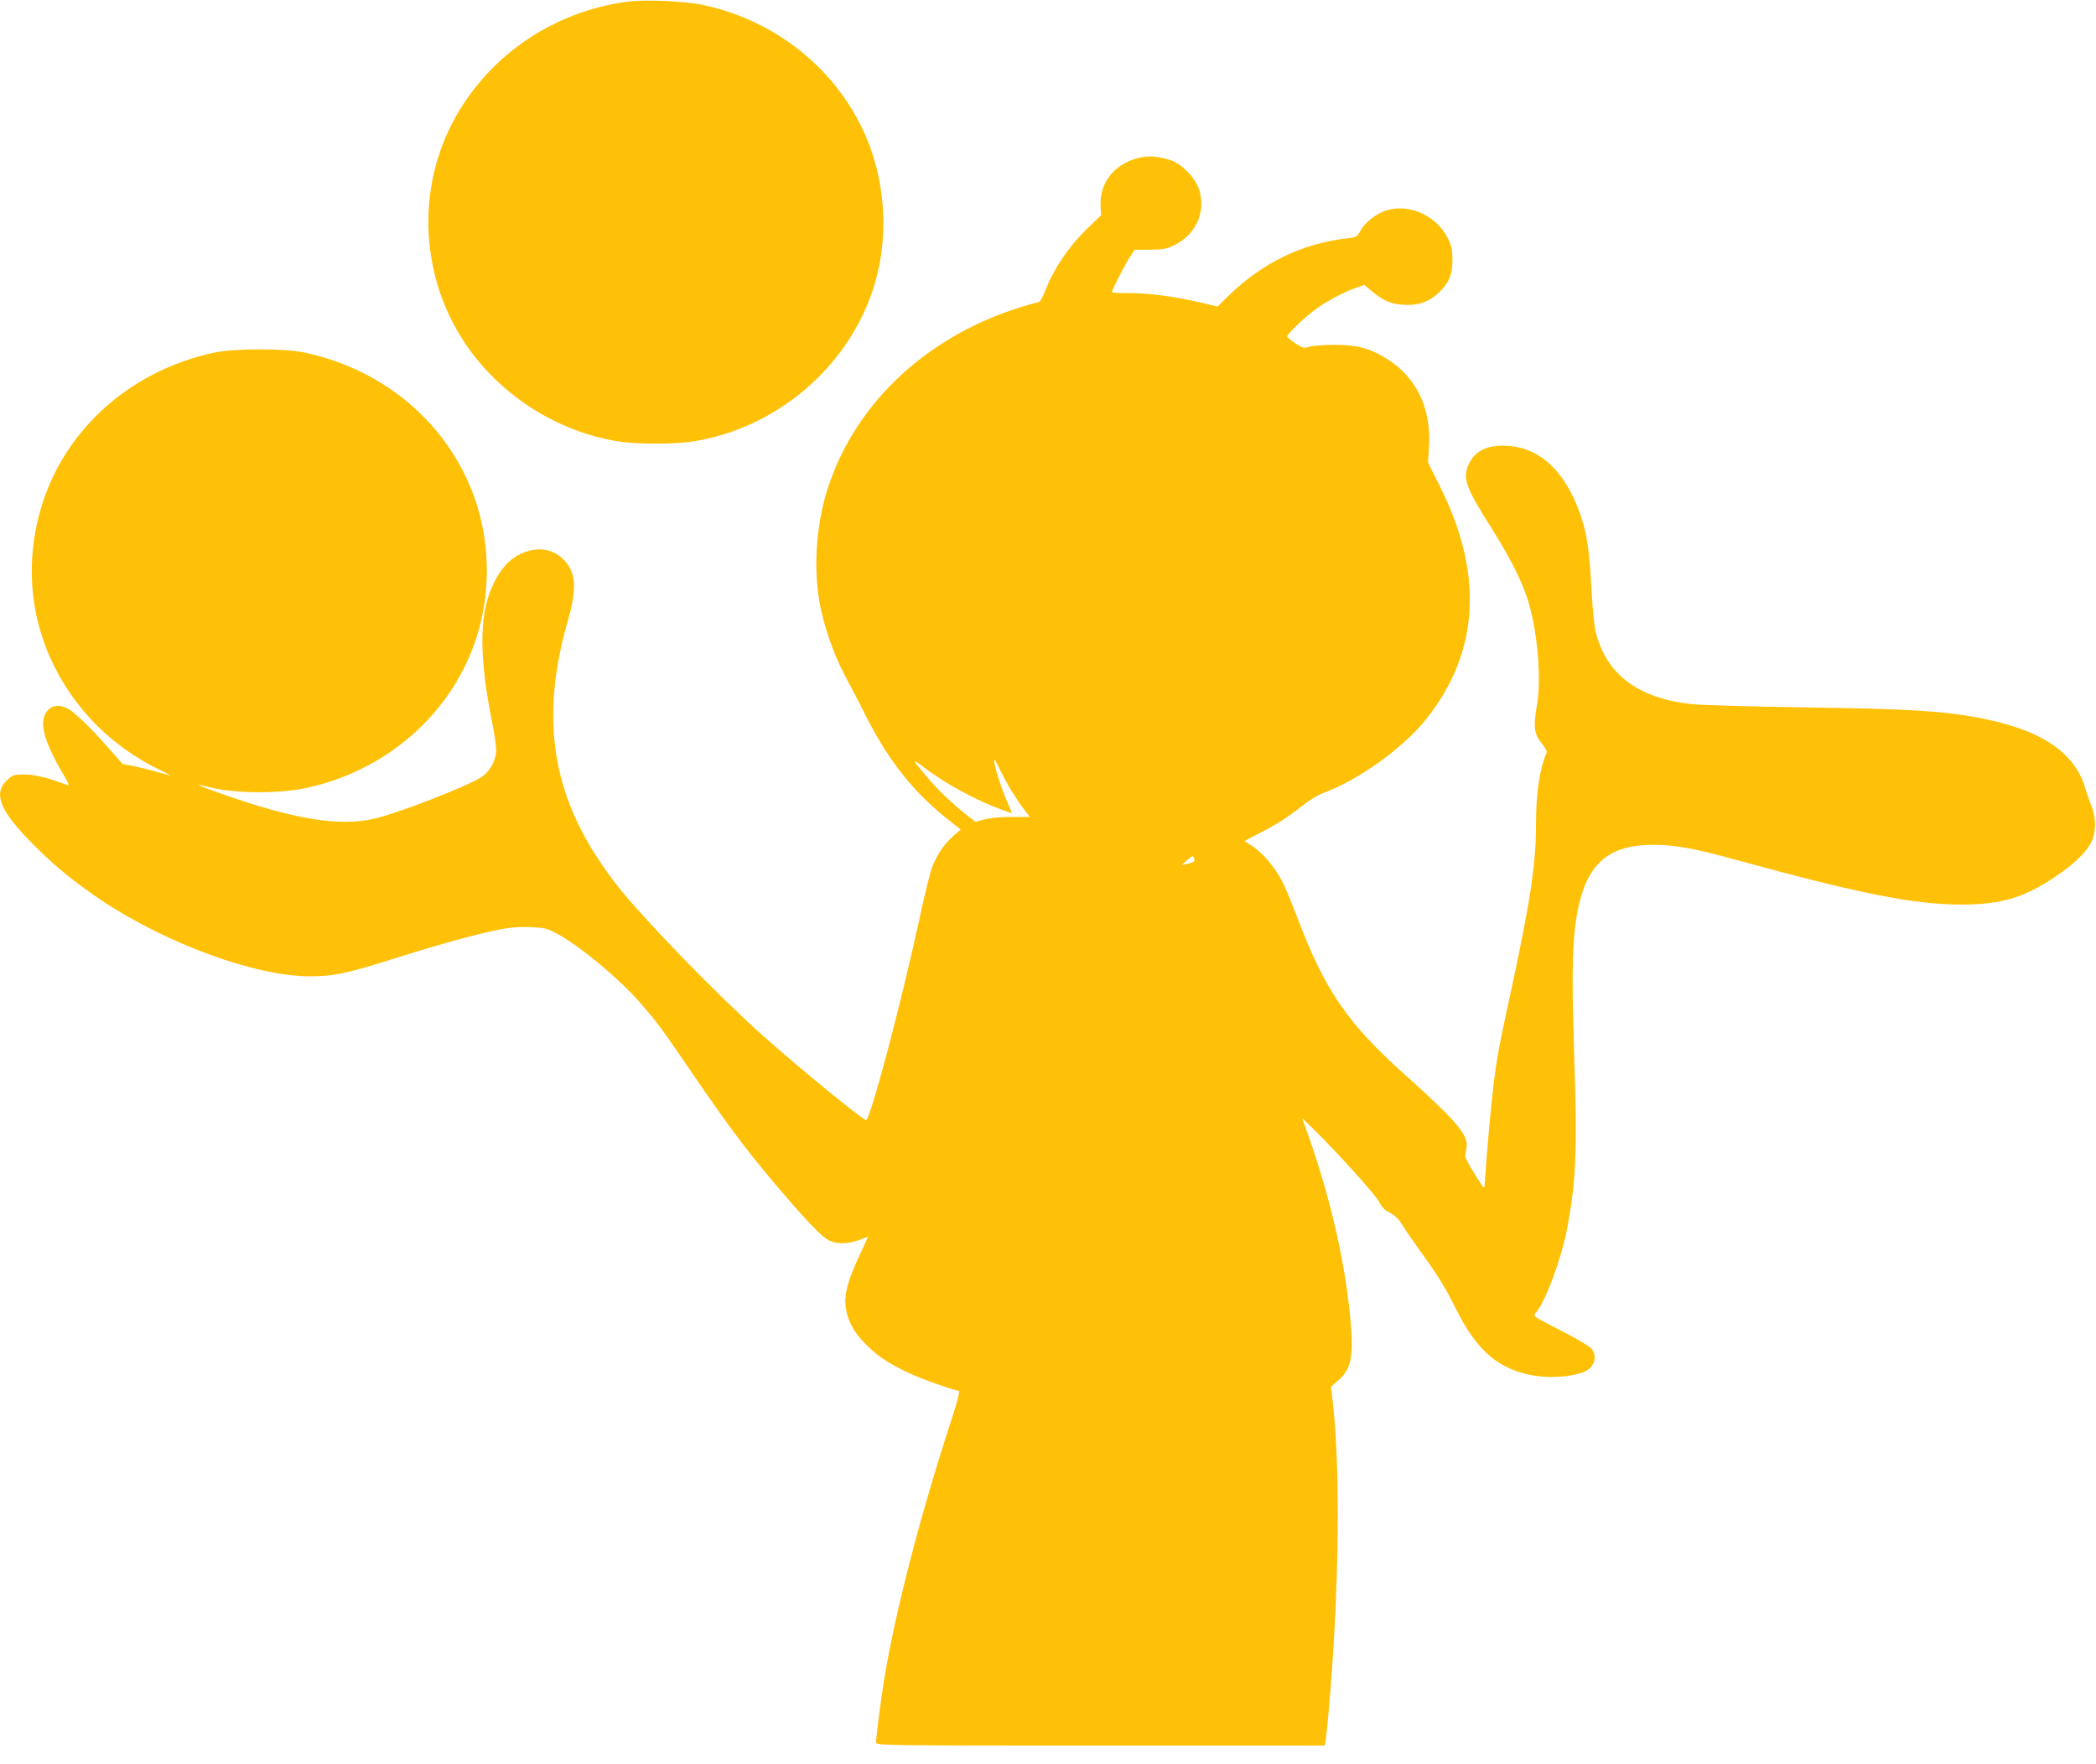
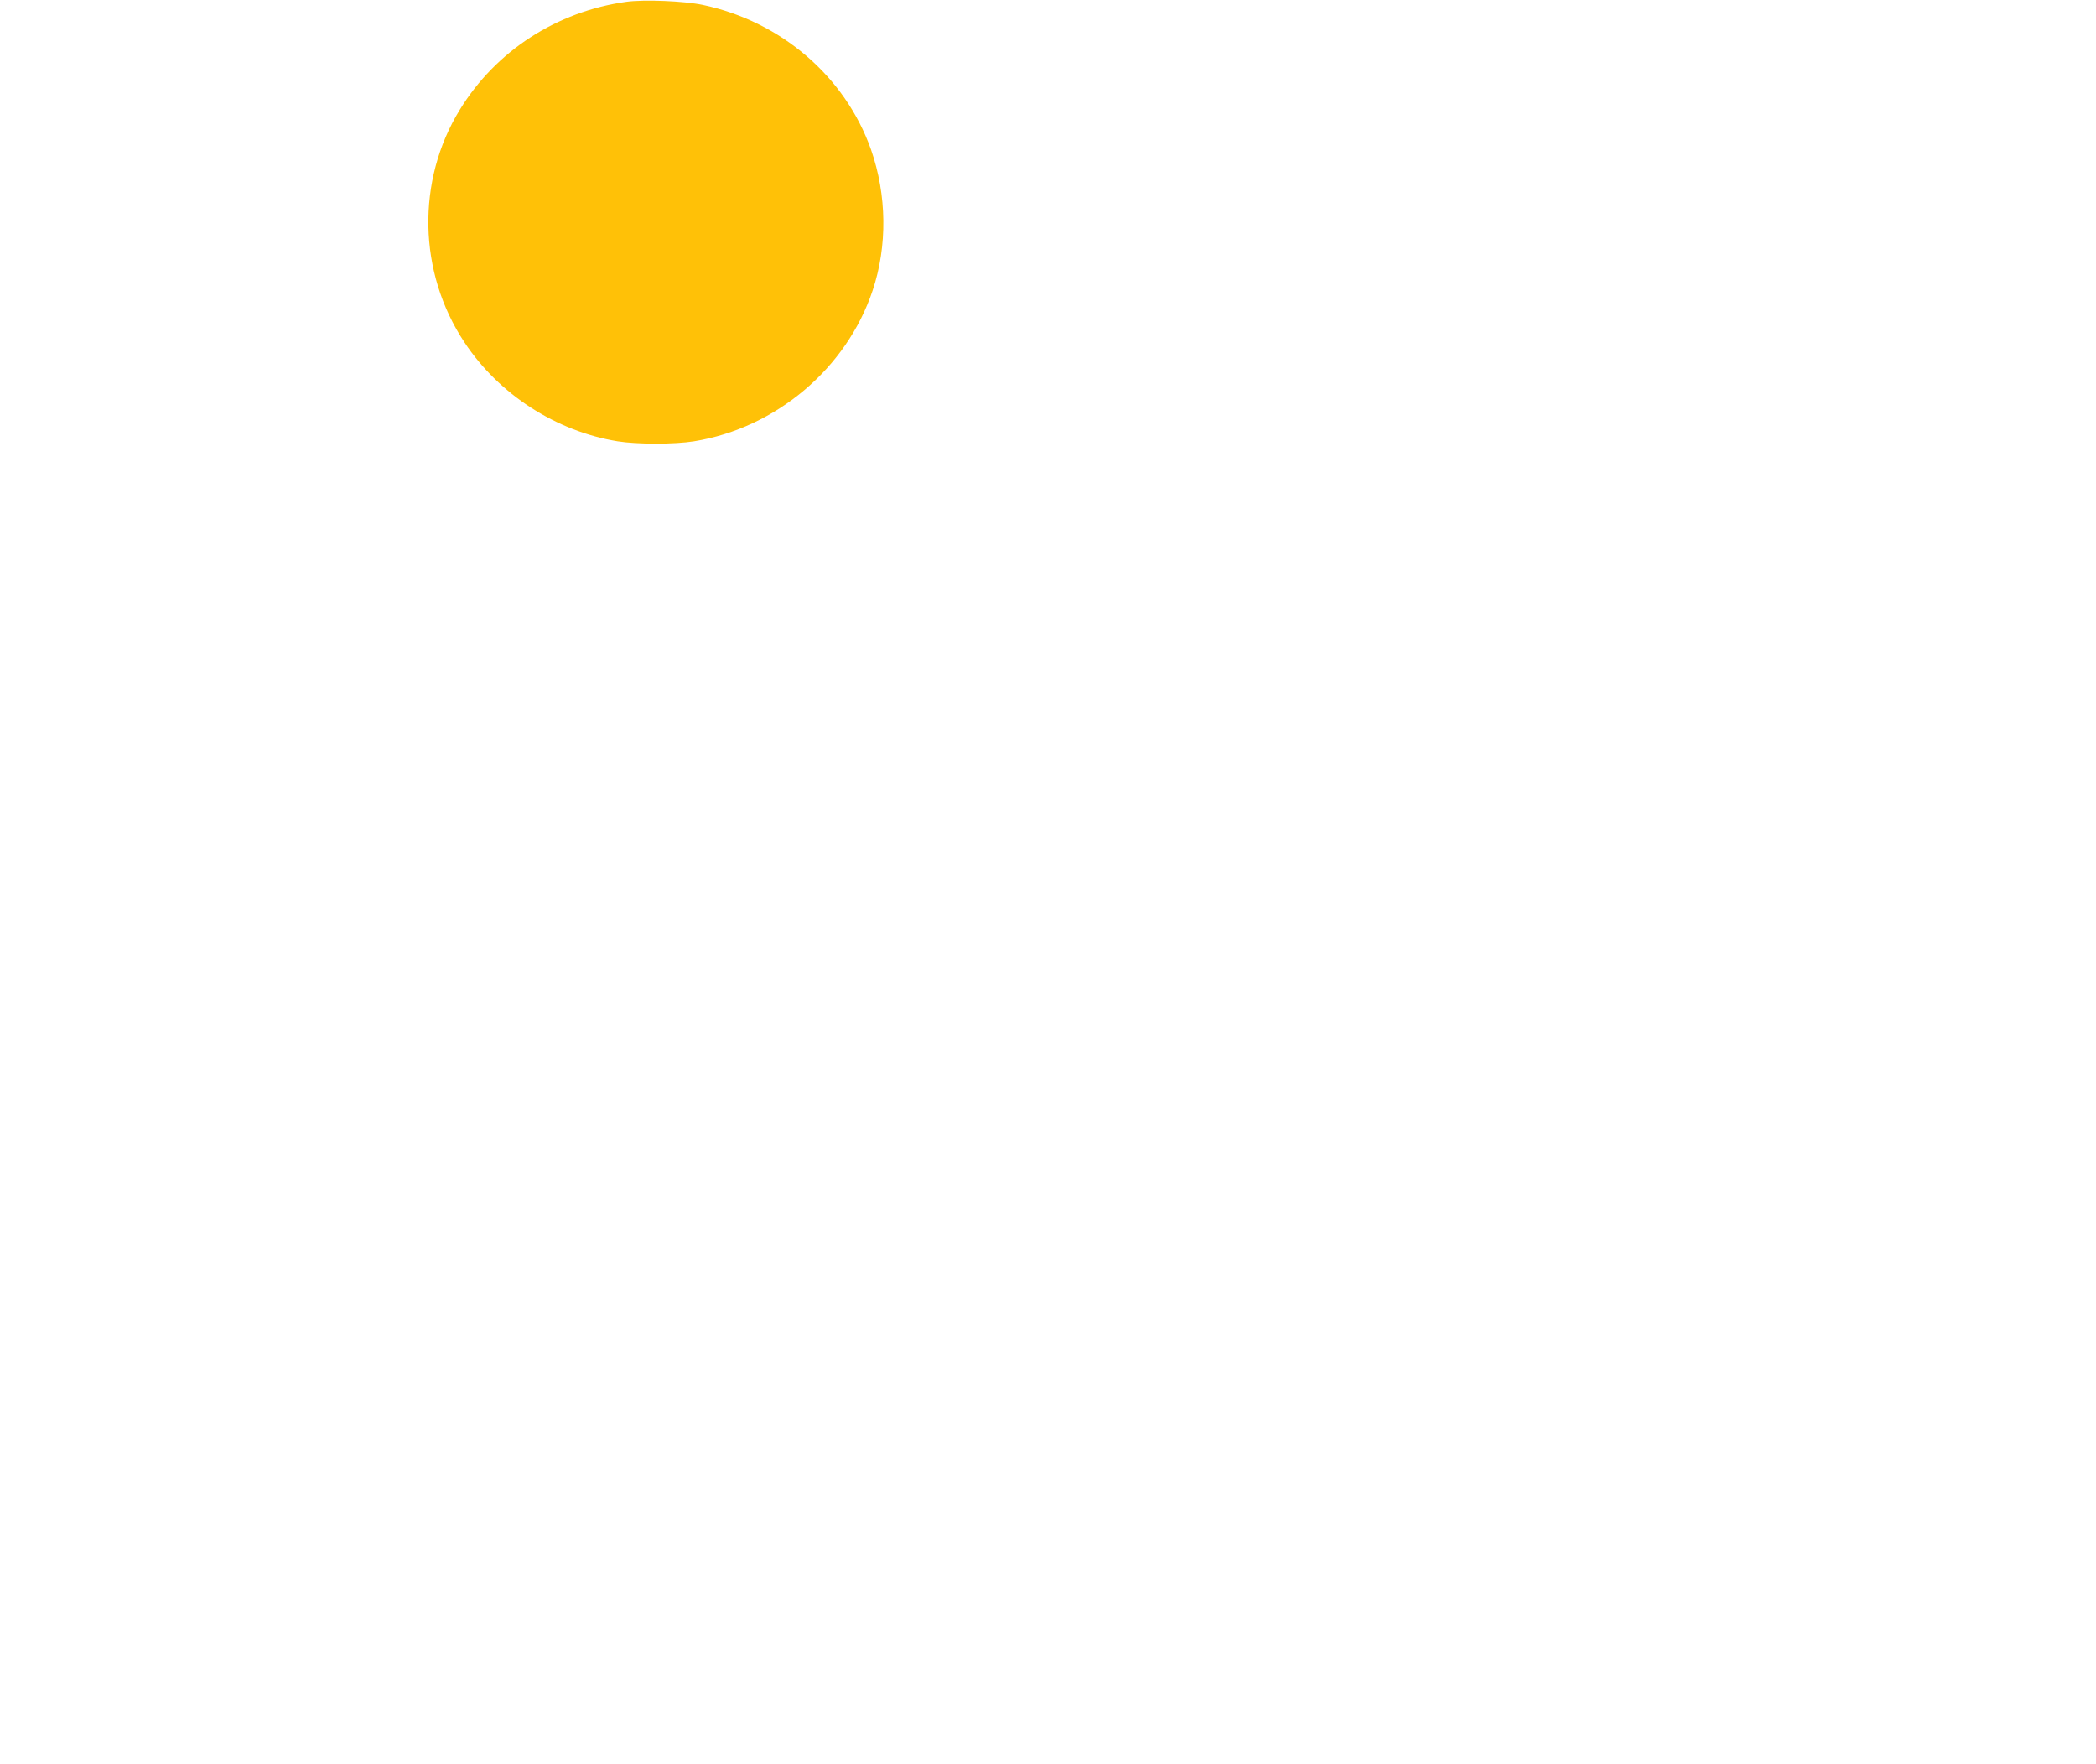
<svg xmlns="http://www.w3.org/2000/svg" version="1.0" width="1280pt" height="1077pt" viewBox="0 0 1280 1077" preserveAspectRatio="xMidYMid meet">
  <g transform="translate(0,1077) scale(0.1,-0.1)" fill="#ffc107" stroke="none">
    <path d="M3825 10759 c-425 -59 -797 -300 -1017 -659 -266 -433 -255 -993 28 -1420 210 -318 560 -544 936 -605 119 -19 347 -19 466 0 501 81 932 445 1091 921 91 271 87 584 -10 861 -158 446 -549 782 -1027 883 -113 24 -359 34 -467 19z" />
-     <path d="M6954 9806 c-150 -37 -240 -152 -233 -294 l3 -57 -73 -70 c-120 -114 -211 -247 -267 -388 -15 -38 -32 -70 -38 -71 -616 -155 -1092 -566 -1280 -1105 -79 -226 -101 -493 -62 -726 24 -139 86 -319 153 -445 31 -58 91 -172 132 -255 139 -273 291 -465 505 -633 l73 -58 -43 -37 c-55 -48 -99 -112 -129 -185 -13 -31 -51 -185 -84 -341 -110 -506 -297 -1211 -322 -1211 -20 0 -405 315 -632 517 -283 253 -732 716 -890 918 -393 504 -481 990 -295 1630 40 138 44 238 11 301 -52 97 -151 140 -254 110 -100 -28 -168 -96 -224 -219 -79 -175 -79 -437 1 -831 13 -65 24 -140 24 -165 0 -61 -34 -126 -85 -163 -79 -56 -515 -225 -665 -259 -212 -47 -485 -2 -923 152 -150 52 -184 70 -88 44 158 -42 431 -44 606 -6 478 104 867 440 1023 883 100 282 100 604 1 885 -160 453 -548 785 -1039 890 -120 26 -430 26 -550 0 -537 -115 -949 -500 -1075 -1006 -116 -463 17 -931 361 -1276 100 -99 245 -203 367 -260 42 -21 77 -38 77 -40 0 -1 -36 9 -81 21 -44 13 -110 29 -145 36 l-65 12 -84 95 c-104 120 -210 223 -252 244 -46 24 -89 21 -118 -7 -62 -62 -35 -180 90 -392 32 -54 40 -74 28 -69 -111 43 -198 65 -262 65 -66 0 -74 -2 -107 -33 -84 -76 -49 -178 124 -358 140 -147 274 -258 450 -376 399 -266 941 -465 1272 -465 146 -1 231 17 555 120 256 81 514 151 641 172 39 7 111 11 160 8 81 -4 97 -8 160 -42 141 -78 373 -271 501 -417 108 -124 121 -141 328 -444 210 -307 316 -448 481 -645 178 -211 290 -332 336 -359 50 -30 122 -31 196 -3 28 11 52 19 52 17 0 -1 -20 -45 -45 -98 -74 -158 -98 -241 -92 -315 7 -85 46 -163 121 -238 74 -74 124 -108 243 -168 72 -36 246 -100 329 -121 6 -2 -10 -64 -38 -151 -200 -612 -351 -1197 -419 -1613 -20 -123 -49 -348 -49 -383 0 -17 72 -18 1370 -18 l1370 0 5 23 c2 12 11 101 20 197 63 718 72 1461 24 1878 l-11 93 41 36 c79 67 96 139 81 338 -29 359 -118 758 -263 1169 l-35 98 70 -68 c156 -154 379 -402 400 -444 17 -33 35 -51 67 -67 31 -16 53 -38 76 -75 17 -29 68 -103 113 -165 100 -137 147 -214 213 -346 119 -238 239 -350 425 -397 112 -29 266 -24 357 12 62 24 85 92 47 141 -12 14 -87 60 -168 101 -81 41 -156 81 -167 89 -18 14 -19 17 -3 34 55 63 152 323 187 504 56 296 64 478 44 1079 -17 521 -11 722 27 895 60 269 191 376 460 376 128 0 252 -23 502 -92 751 -206 1082 -272 1368 -273 245 -1 383 39 571 163 121 80 199 154 231 220 29 59 29 146 1 216 -11 28 -28 77 -38 110 -65 225 -279 365 -669 435 -214 39 -418 51 -1041 60 -330 5 -643 14 -695 20 -325 36 -517 179 -584 435 -9 34 -20 141 -26 250 -13 244 -26 339 -61 449 -90 276 -245 429 -448 443 -125 9 -206 -29 -243 -115 -37 -82 -16 -141 134 -377 110 -174 184 -317 222 -430 64 -189 92 -498 61 -667 -22 -125 -16 -173 31 -229 23 -27 33 -48 28 -58 -43 -103 -63 -240 -64 -436 0 -247 -35 -473 -160 -1052 -33 -149 -66 -311 -74 -360 -27 -155 -58 -471 -79 -783 -2 -34 -3 -33 -61 60 -33 52 -59 102 -58 110 1 8 4 32 8 52 13 75 -60 161 -372 441 -354 316 -492 518 -659 957 -37 96 -80 201 -97 232 -44 83 -116 168 -176 208 l-52 34 97 51 c106 54 163 91 263 170 36 28 88 60 115 70 221 80 499 280 640 460 319 406 346 881 79 1414 l-73 146 6 101 c13 225 -73 410 -241 522 -108 72 -195 97 -336 96 -63 0 -132 -5 -153 -11 -34 -11 -41 -9 -86 20 -28 18 -50 37 -50 43 -1 14 109 119 174 166 70 50 171 104 239 128 l58 20 46 -39 c77 -63 125 -82 219 -83 74 0 130 21 183 69 66 59 90 114 90 205 0 56 -6 85 -24 125 -67 143 -237 223 -380 178 -64 -20 -132 -75 -161 -129 -17 -32 -24 -36 -75 -41 -273 -30 -521 -149 -727 -351 l-68 -66 -114 27 c-151 35 -302 55 -428 55 -57 0 -103 2 -103 5 0 13 72 155 104 205 l35 55 93 0 c80 1 101 4 150 28 129 63 192 199 153 332 -22 77 -106 164 -180 188 -73 23 -133 28 -191 13z m-792 -3840 c23 -39 60 -97 84 -128 l43 -57 -112 0 c-68 0 -133 -6 -166 -15 l-54 -15 -41 32 c-90 69 -189 163 -254 241 -93 109 -96 118 -25 64 127 -99 324 -206 481 -263 34 -12 62 -22 62 -21 0 1 -16 40 -36 86 -59 140 -102 319 -48 201 14 -30 44 -86 66 -125z m1129 -457 c-3 -4 -21 -10 -40 -14 l-34 -7 34 30 c29 26 35 28 40 14 4 -9 4 -20 0 -23z" />
  </g>
</svg>